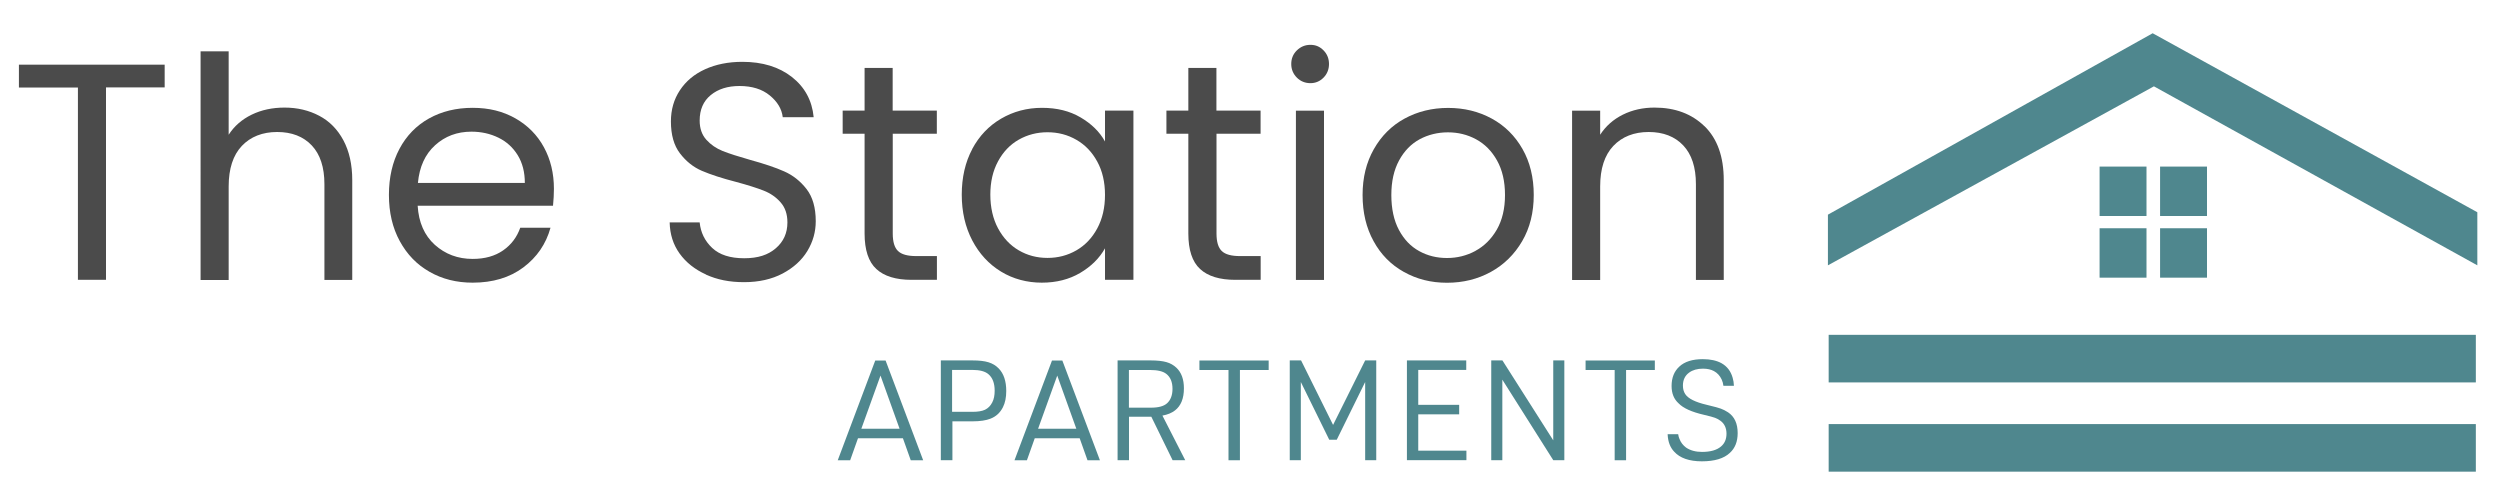
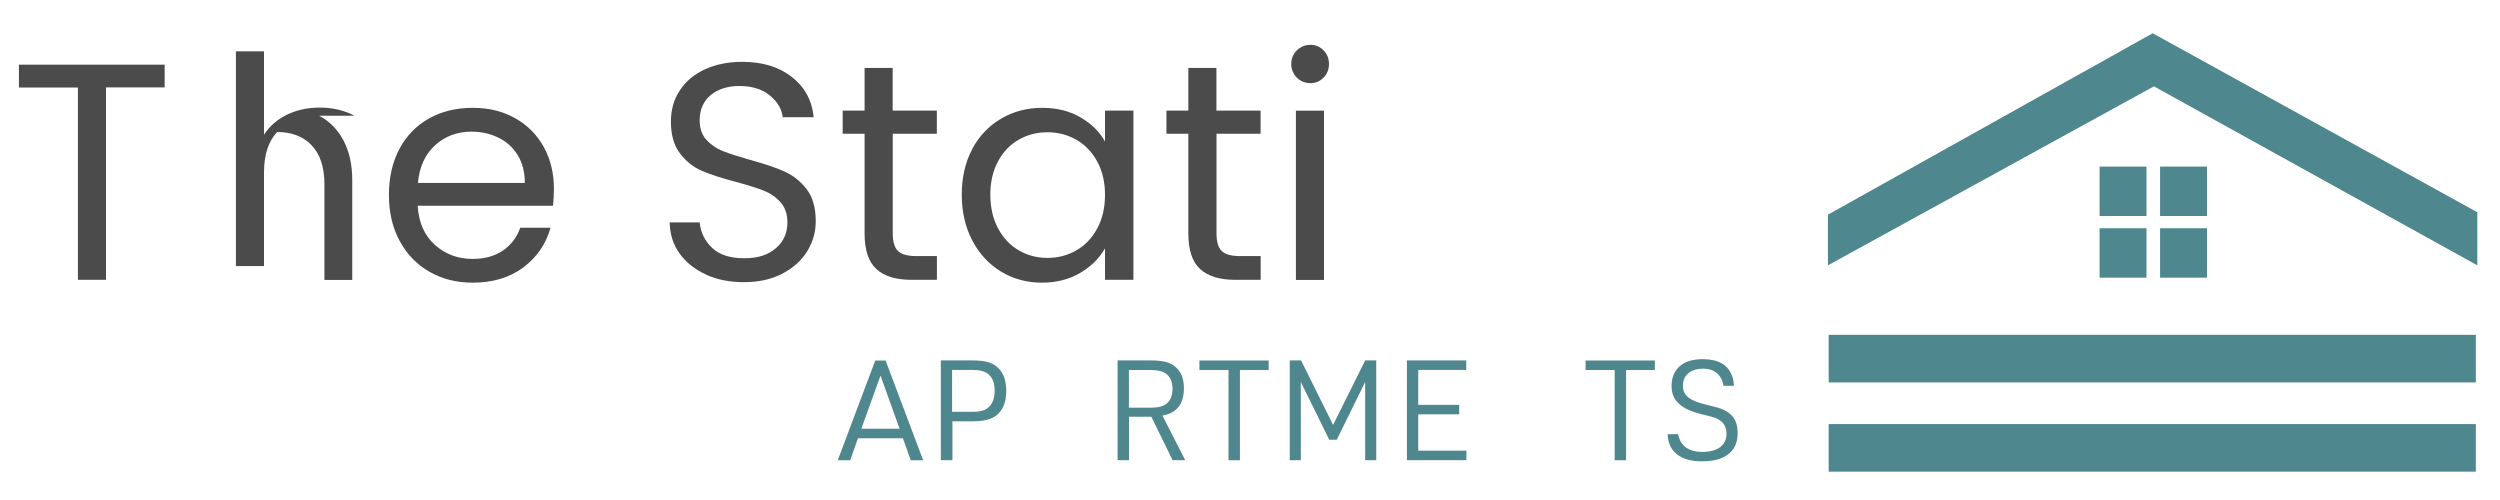
<svg xmlns="http://www.w3.org/2000/svg" id="logos" viewBox="0 0 300 59.99">
  <defs>
    <style>
      .cls-1 {
        fill: #4f878e;
      }

      .cls-2 {
        fill: #4b4b4b;
      }
    </style>
  </defs>
  <g>
    <path class="cls-2" d="M19.76,7.75v2.74h-7.04v23.09h-3.37V10.5H2.27v-2.74h17.5Z" />
-     <path class="cls-2" d="M38.3,13.89c1.24.65,2.21,1.64,2.91,2.95.7,1.31,1.06,2.9,1.06,4.78v11.97h-3.34v-11.49c0-2.03-.51-3.58-1.52-4.65-1.01-1.07-2.4-1.61-4.15-1.61s-3.19.56-4.24,1.67c-1.05,1.11-1.58,2.73-1.58,4.86v11.23h-3.37V6.16h3.37v10.01c.67-1.04,1.59-1.84,2.76-2.41,1.17-.57,2.49-.85,3.95-.85,1.53,0,2.92.33,4.15.98Z" />
+     <path class="cls-2" d="M38.3,13.89c1.24.65,2.21,1.64,2.91,2.95.7,1.31,1.06,2.9,1.06,4.78v11.97h-3.34v-11.49c0-2.03-.51-3.58-1.52-4.65-1.01-1.07-2.4-1.61-4.15-1.61c-1.05,1.11-1.58,2.73-1.58,4.86v11.23h-3.37V6.16h3.37v10.01c.67-1.04,1.59-1.84,2.76-2.41,1.17-.57,2.49-.85,3.95-.85,1.53,0,2.92.33,4.15.98Z" />
    <path class="cls-2" d="M66.36,24.69h-16.24c.12,2,.81,3.56,2.06,4.69,1.25,1.12,2.76,1.69,4.54,1.69,1.46,0,2.67-.34,3.65-1.02.98-.68,1.66-1.59,2.06-2.72h3.63c-.54,1.95-1.63,3.54-3.26,4.76-1.63,1.22-3.66,1.83-6.08,1.83-1.93,0-3.65-.43-5.17-1.3-1.52-.86-2.71-2.09-3.58-3.69-.87-1.59-1.3-3.44-1.3-5.54s.42-3.94,1.26-5.52c.84-1.58,2.02-2.8,3.54-3.65,1.52-.85,3.27-1.28,5.25-1.28s3.63.42,5.12,1.26c1.48.84,2.63,2,3.43,3.47.8,1.47,1.2,3.13,1.2,4.99,0,.64-.04,1.32-.11,2.04ZM62.13,18.63c-.57-.93-1.34-1.63-2.32-2.11-.98-.48-2.06-.72-3.24-.72-1.71,0-3.16.54-4.36,1.63-1.2,1.09-1.88,2.59-2.06,4.52h12.83c0-1.28-.28-2.39-.85-3.32Z" />
    <path class="cls-2" d="M84.72,32.94c-1.35-.61-2.4-1.45-3.17-2.52-.77-1.07-1.16-2.32-1.19-3.73h3.6c.12,1.21.62,2.23,1.5,3.06.88.83,2.16,1.24,3.84,1.24s2.87-.4,3.8-1.2c.93-.8,1.39-1.83,1.39-3.1,0-.99-.27-1.79-.82-2.41-.54-.62-1.22-1.09-2.04-1.41-.82-.32-1.92-.67-3.3-1.04-1.71-.44-3.07-.89-4.1-1.33-1.03-.44-1.9-1.14-2.63-2.09-.73-.95-1.09-2.23-1.09-3.84,0-1.41.36-2.66,1.08-3.74.72-1.09,1.72-1.93,3.02-2.52s2.79-.89,4.47-.89c2.42,0,4.4.61,5.95,1.82,1.54,1.21,2.42,2.82,2.61,4.82h-3.71c-.12-.99-.64-1.86-1.56-2.61-.91-.75-2.13-1.13-3.63-1.13-1.41,0-2.56.36-3.45,1.09-.89.73-1.33,1.75-1.33,3.06,0,.94.27,1.71.8,2.3.53.59,1.19,1.04,1.96,1.35.78.31,1.87.66,3.28,1.06,1.71.47,3.08.93,4.11,1.39,1.04.46,1.93,1.16,2.67,2.11.74.95,1.11,2.24,1.11,3.87,0,1.26-.33,2.45-1,3.56-.67,1.11-1.66,2.01-2.97,2.71-1.31.69-2.85,1.04-4.63,1.04s-3.23-.3-4.58-.91Z" />
    <path class="cls-2" d="M107.13,16.06v11.97c0,.99.21,1.69.63,2.09.42.41,1.15.61,2.19.61h2.48v2.85h-3.04c-1.88,0-3.29-.43-4.23-1.3-.94-.86-1.41-2.29-1.41-4.26v-11.97h-2.63v-2.78h2.63v-5.12h3.37v5.12h5.3v2.78h-5.3Z" />
    <path class="cls-2" d="M116.66,17.89c.84-1.57,2-2.79,3.47-3.65,1.47-.86,3.11-1.3,4.91-1.3s3.32.38,4.63,1.15c1.31.77,2.29,1.73,2.93,2.89v-3.71h3.41v20.31h-3.41v-3.78c-.67,1.19-1.66,2.17-2.98,2.95-1.32.78-2.86,1.17-4.61,1.17s-3.44-.44-4.89-1.33c-1.46-.89-2.61-2.14-3.45-3.74-.84-1.61-1.26-3.43-1.26-5.49s.42-3.9,1.26-5.47ZM131.67,19.39c-.62-1.14-1.45-2.01-2.5-2.61-1.05-.61-2.21-.91-3.47-.91s-2.41.3-3.45.89c-1.04.59-1.87,1.46-2.48,2.59-.62,1.14-.93,2.47-.93,4s.31,2.91.93,4.06c.62,1.15,1.45,2.03,2.48,2.63,1.04.61,2.19.91,3.45.91s2.41-.3,3.47-.91c1.05-.61,1.88-1.48,2.5-2.63.62-1.15.93-2.49.93-4.02s-.31-2.87-.93-4Z" />
    <path class="cls-2" d="M145.98,16.06v11.97c0,.99.21,1.69.63,2.09.42.41,1.15.61,2.19.61h2.48v2.85h-3.04c-1.88,0-3.29-.43-4.23-1.3-.94-.86-1.41-2.29-1.41-4.26v-11.97h-2.63v-2.78h2.63v-5.12h3.37v5.12h5.3v2.78h-5.3Z" />
    <path class="cls-2" d="M155.62,9.31c-.44-.44-.67-.99-.67-1.63s.22-1.19.67-1.63.99-.67,1.63-.67,1.14.22,1.58.67c.43.44.65.99.65,1.63s-.22,1.19-.65,1.63c-.43.44-.96.67-1.58.67s-1.19-.22-1.63-.67ZM158.88,13.28v20.31h-3.37V13.28h3.37Z" />
-     <path class="cls-2" d="M168.46,32.63c-1.54-.86-2.76-2.09-3.63-3.69-.88-1.59-1.32-3.44-1.32-5.54s.45-3.91,1.35-5.5c.9-1.59,2.13-2.82,3.69-3.67s3.3-1.28,5.23-1.28,3.67.43,5.23,1.28c1.56.85,2.79,2.07,3.69,3.65.9,1.58,1.35,3.42,1.35,5.52s-.46,3.95-1.39,5.54c-.93,1.59-2.18,2.82-3.76,3.69-1.58.87-3.34,1.3-5.26,1.3s-3.63-.43-5.17-1.3ZM177.04,30.11c1.06-.57,1.92-1.42,2.58-2.56.65-1.14.98-2.52.98-4.15s-.32-3.01-.96-4.15c-.64-1.14-1.48-1.98-2.52-2.54s-2.16-.83-3.37-.83-2.37.28-3.39.83c-1.03.56-1.85,1.4-2.47,2.54-.62,1.14-.93,2.52-.93,4.15s.3,3.05.91,4.19c.61,1.14,1.41,1.98,2.43,2.54,1.01.56,2.12.83,3.34.83s2.35-.28,3.41-.85Z" />
-     <path class="cls-2" d="M204.55,15.15c1.53,1.5,2.3,3.65,2.3,6.47v11.97h-3.34v-11.49c0-2.03-.51-3.58-1.52-4.65-1.01-1.07-2.4-1.61-4.15-1.61s-3.19.56-4.24,1.67c-1.05,1.11-1.58,2.73-1.58,4.86v11.23h-3.37V13.28h3.37v2.89c.67-1.04,1.58-1.84,2.72-2.41,1.15-.57,2.42-.85,3.8-.85,2.47,0,4.47.75,6,2.24Z" />
  </g>
  <g>
    <path class="cls-1" d="M108.35,52.59h-5.39l-.94,2.64h-1.49l4.5-11.97h1.24l4.51,11.97h-1.49l-.94-2.64ZM107.95,51.45l-2.29-6.38-2.3,6.38h4.59Z" />
    <path class="cls-1" d="M112.9,55.22v-11.97h3.8c.79,0,1.42.07,1.91.22s.89.39,1.23.74c.61.62.91,1.53.91,2.71,0,.77-.13,1.42-.4,1.95-.33.65-.82,1.11-1.49,1.37-.53.21-1.25.32-2.15.32h-2.42v4.66h-1.37ZM114.25,49.42h2.43c.65,0,1.16-.08,1.52-.25.37-.18.66-.47.87-.88.2-.38.29-.85.29-1.41,0-.89-.25-1.55-.74-1.97-.4-.35-1.05-.52-1.93-.52h-2.44v5.03Z" />
-     <path class="cls-1" d="M129.56,52.59h-5.39l-.94,2.64h-1.49l4.5-11.97h1.24l4.51,11.97h-1.49l-.94-2.64ZM129.16,51.45l-2.29-6.38-2.3,6.38h4.59Z" />
    <path class="cls-1" d="M142.22,55.22h-1.51l-2.55-5.21h-2.68v5.21h-1.37v-11.97h3.99c.77,0,1.39.07,1.86.2.47.13.87.36,1.2.67.61.57.91,1.4.91,2.48,0,1.22-.36,2.1-1.07,2.65-.39.3-.89.51-1.51.62l2.73,5.34ZM135.47,48.92h2.65c.91,0,1.55-.18,1.93-.53.43-.39.65-.97.65-1.73,0-.81-.25-1.41-.74-1.79-.4-.32-1.05-.47-1.95-.47h-2.54v4.53Z" />
    <path class="cls-1" d="M152.24,43.26v1.14h-3.45v10.83h-1.37v-10.83h-3.49v-1.14h8.32Z" />
    <path class="cls-1" d="M154.77,55.22v-11.97h1.36s3.84,7.74,3.84,7.74l3.85-7.74h1.33v11.97h-1.33v-9.38l-3.41,6.93h-.9l-3.41-6.93v9.38h-1.33Z" />
    <path class="cls-1" d="M168.83,55.22v-11.97h7.12v1.14h-5.76v4.19h4.91v1.14h-4.91v4.36h5.78v1.14h-7.14Z" />
-     <path class="cls-1" d="M178.95,55.22v-11.97h1.34l6.1,9.59v-9.59h1.33v11.97h-1.33s-6.11-9.66-6.11-9.66v9.66h-1.33Z" />
    <path class="cls-1" d="M198.58,43.26v1.14h-3.45v10.83h-1.37v-10.83h-3.49v-1.14h8.32Z" />
    <path class="cls-1" d="M200.11,52.1h1.27c.03.23.09.42.16.58.16.42.43.76.79,1.03.5.34,1.14.52,1.91.52,1.02,0,1.78-.22,2.28-.65.44-.37.66-.88.66-1.54s-.24-1.2-.73-1.55c-.22-.16-.44-.28-.64-.35-.2-.08-.65-.2-1.33-.36-1.48-.34-2.49-.8-3.04-1.37-.57-.51-.85-1.2-.85-2.09,0-.99.31-1.76.93-2.33.63-.59,1.57-.89,2.82-.89.89,0,1.64.16,2.23.48.68.38,1.13.97,1.35,1.76.09.31.14.62.15.96h-1.26c-.03-.27-.1-.52-.21-.76-.21-.45-.52-.79-.93-1.01-.35-.19-.79-.29-1.31-.29-.68,0-1.24.16-1.66.47-.5.36-.75.88-.75,1.56,0,.4.09.73.27,1.01.35.55,1.22.98,2.59,1.3.83.2,1.39.35,1.67.45s.58.25.89.45c.77.52,1.15,1.35,1.15,2.49,0,1.02-.31,1.81-.94,2.38-.71.67-1.83,1.01-3.35,1.01s-2.64-.39-3.33-1.16c-.47-.49-.73-1.16-.78-2.01v-.1Z" />
  </g>
  <rect class="cls-1" x="219.44" y="40.18" width="77.66" height="5.71" />
  <rect class="cls-1" x="219.44" y="50.89" width="77.66" height="5.71" />
  <rect class="cls-1" x="251.95" y="27.39" width="5.63" height="5.93" />
  <rect class="cls-1" x="259.21" y="27.39" width="5.63" height="5.93" />
  <rect class="cls-1" x="251.95" y="19.99" width="5.63" height="5.93" />
  <rect class="cls-1" x="259.21" y="19.99" width="5.63" height="5.93" />
  <polygon class="cls-1" points="219.35 31.84 258.47 10.36 297.28 31.84 297.28 25.47 258.32 3.99 219.35 25.76 219.35 31.84" />
</svg>